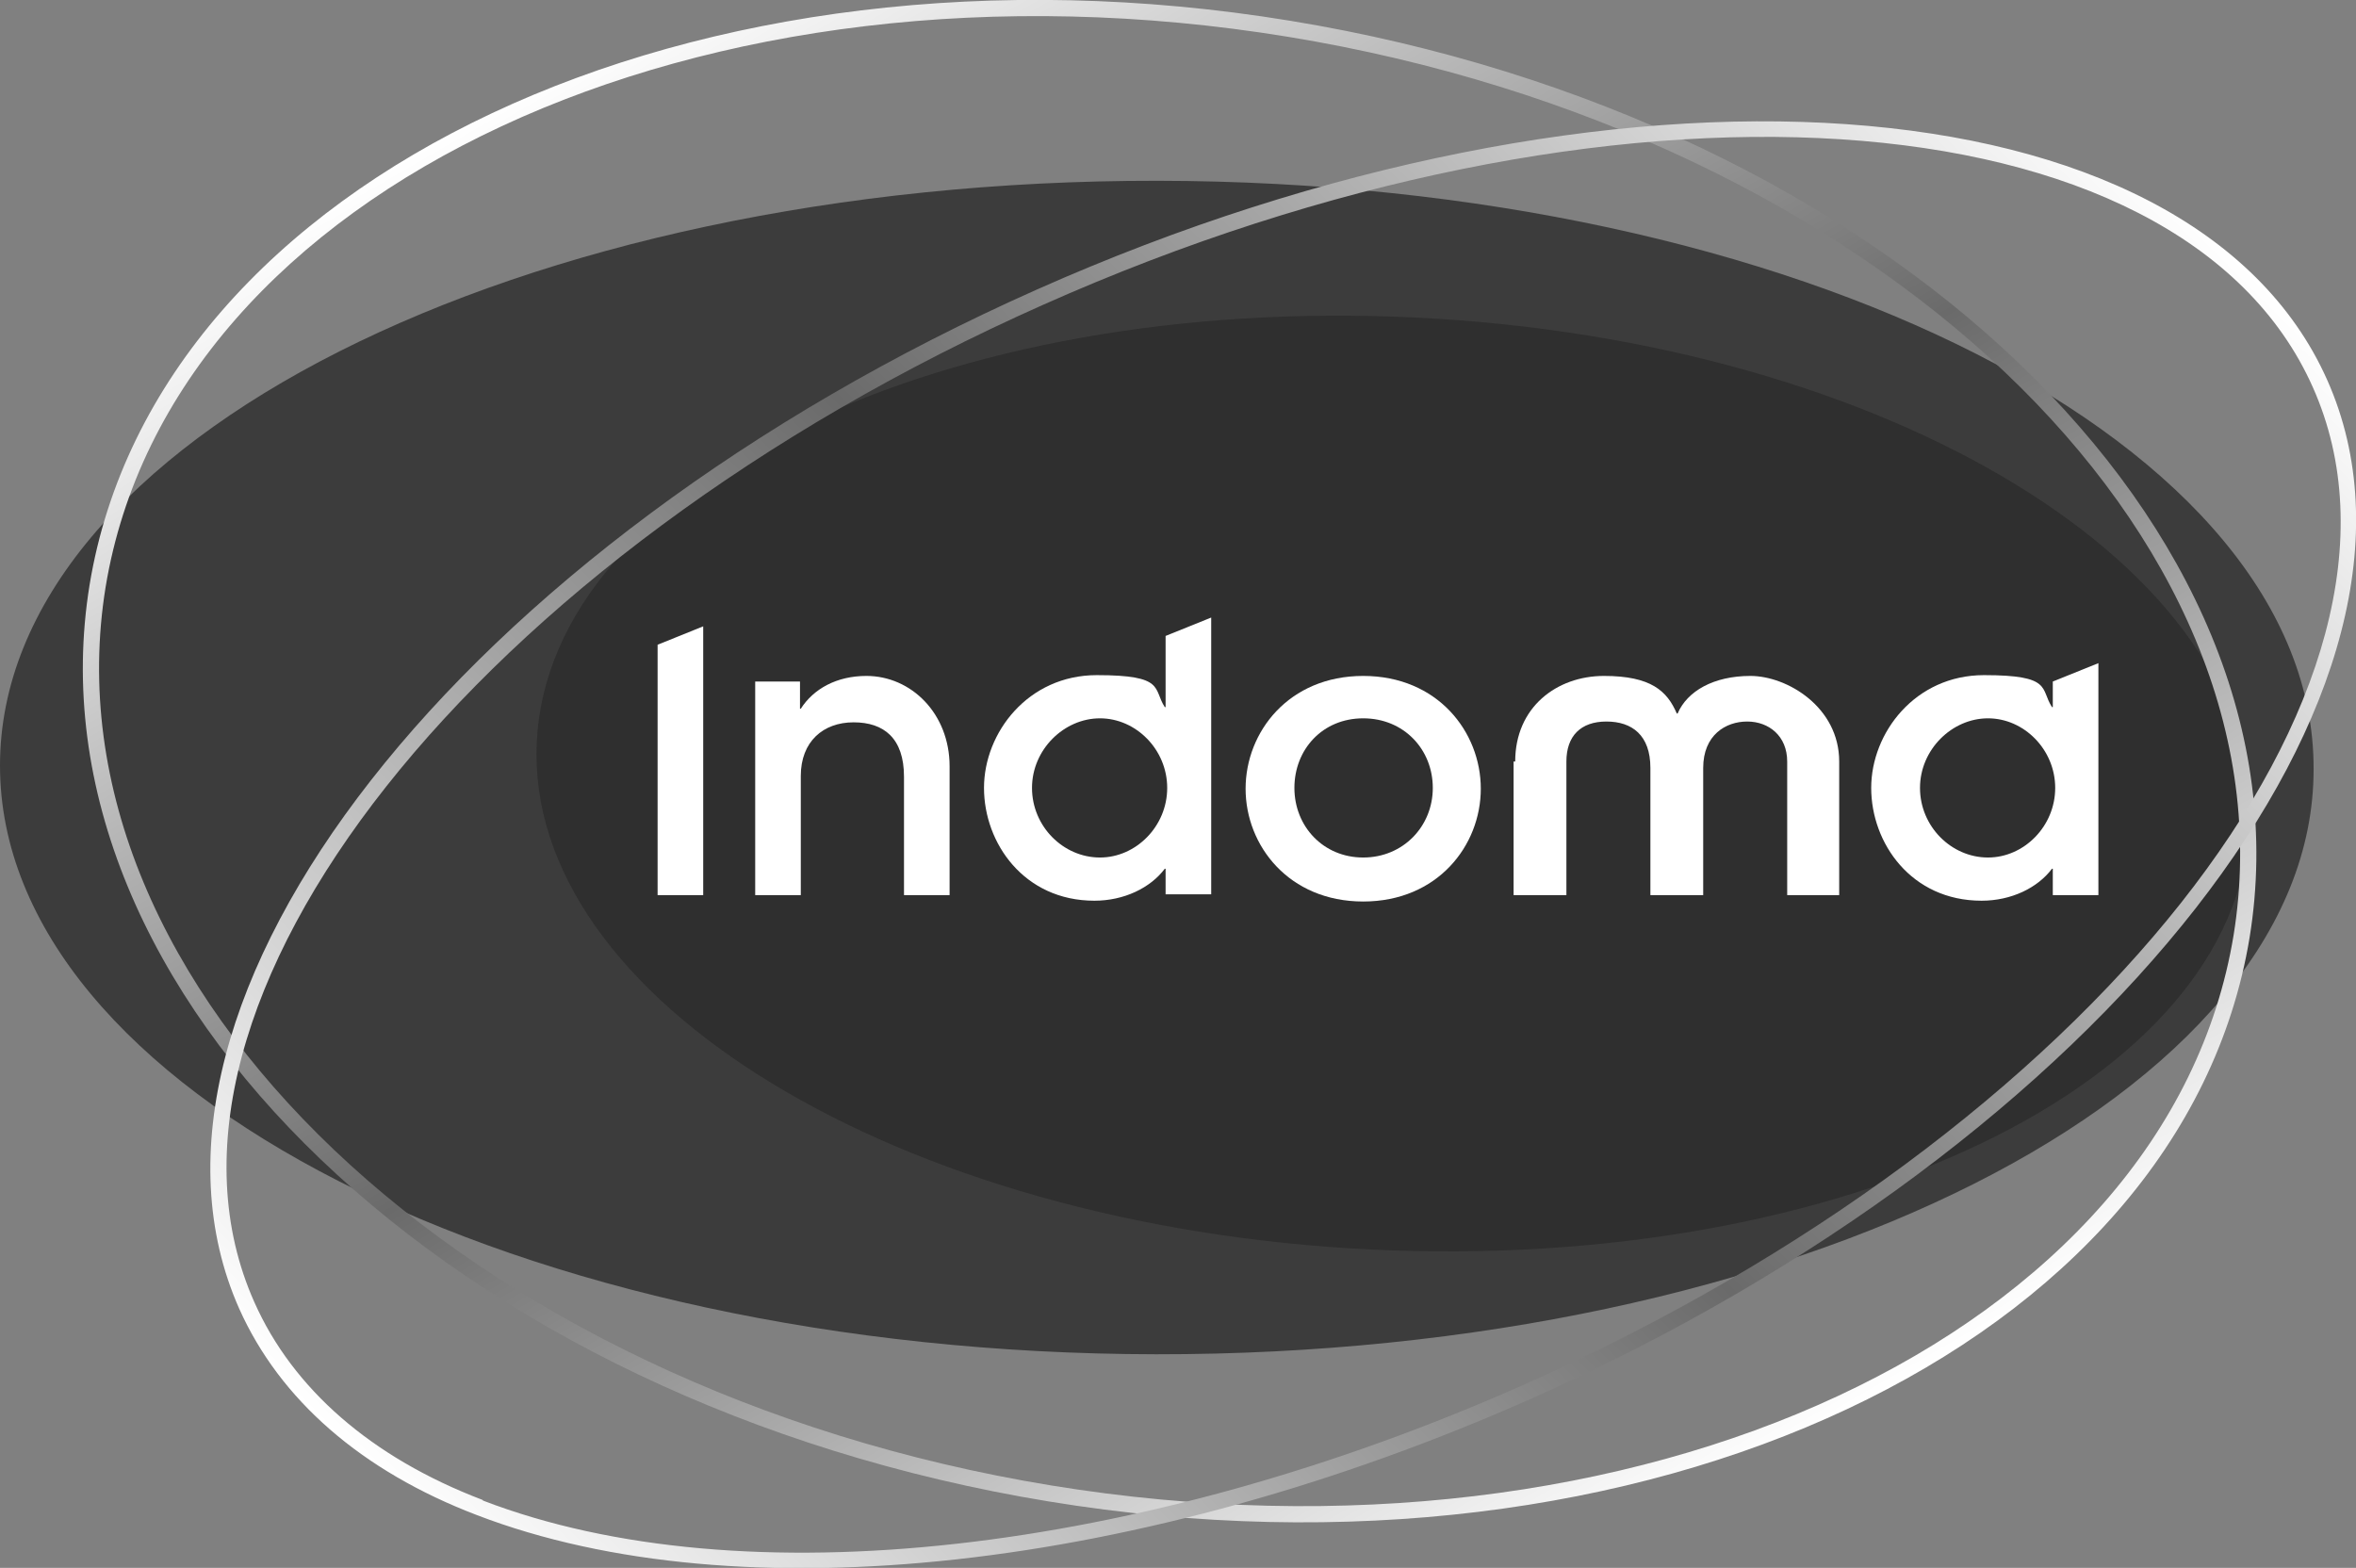
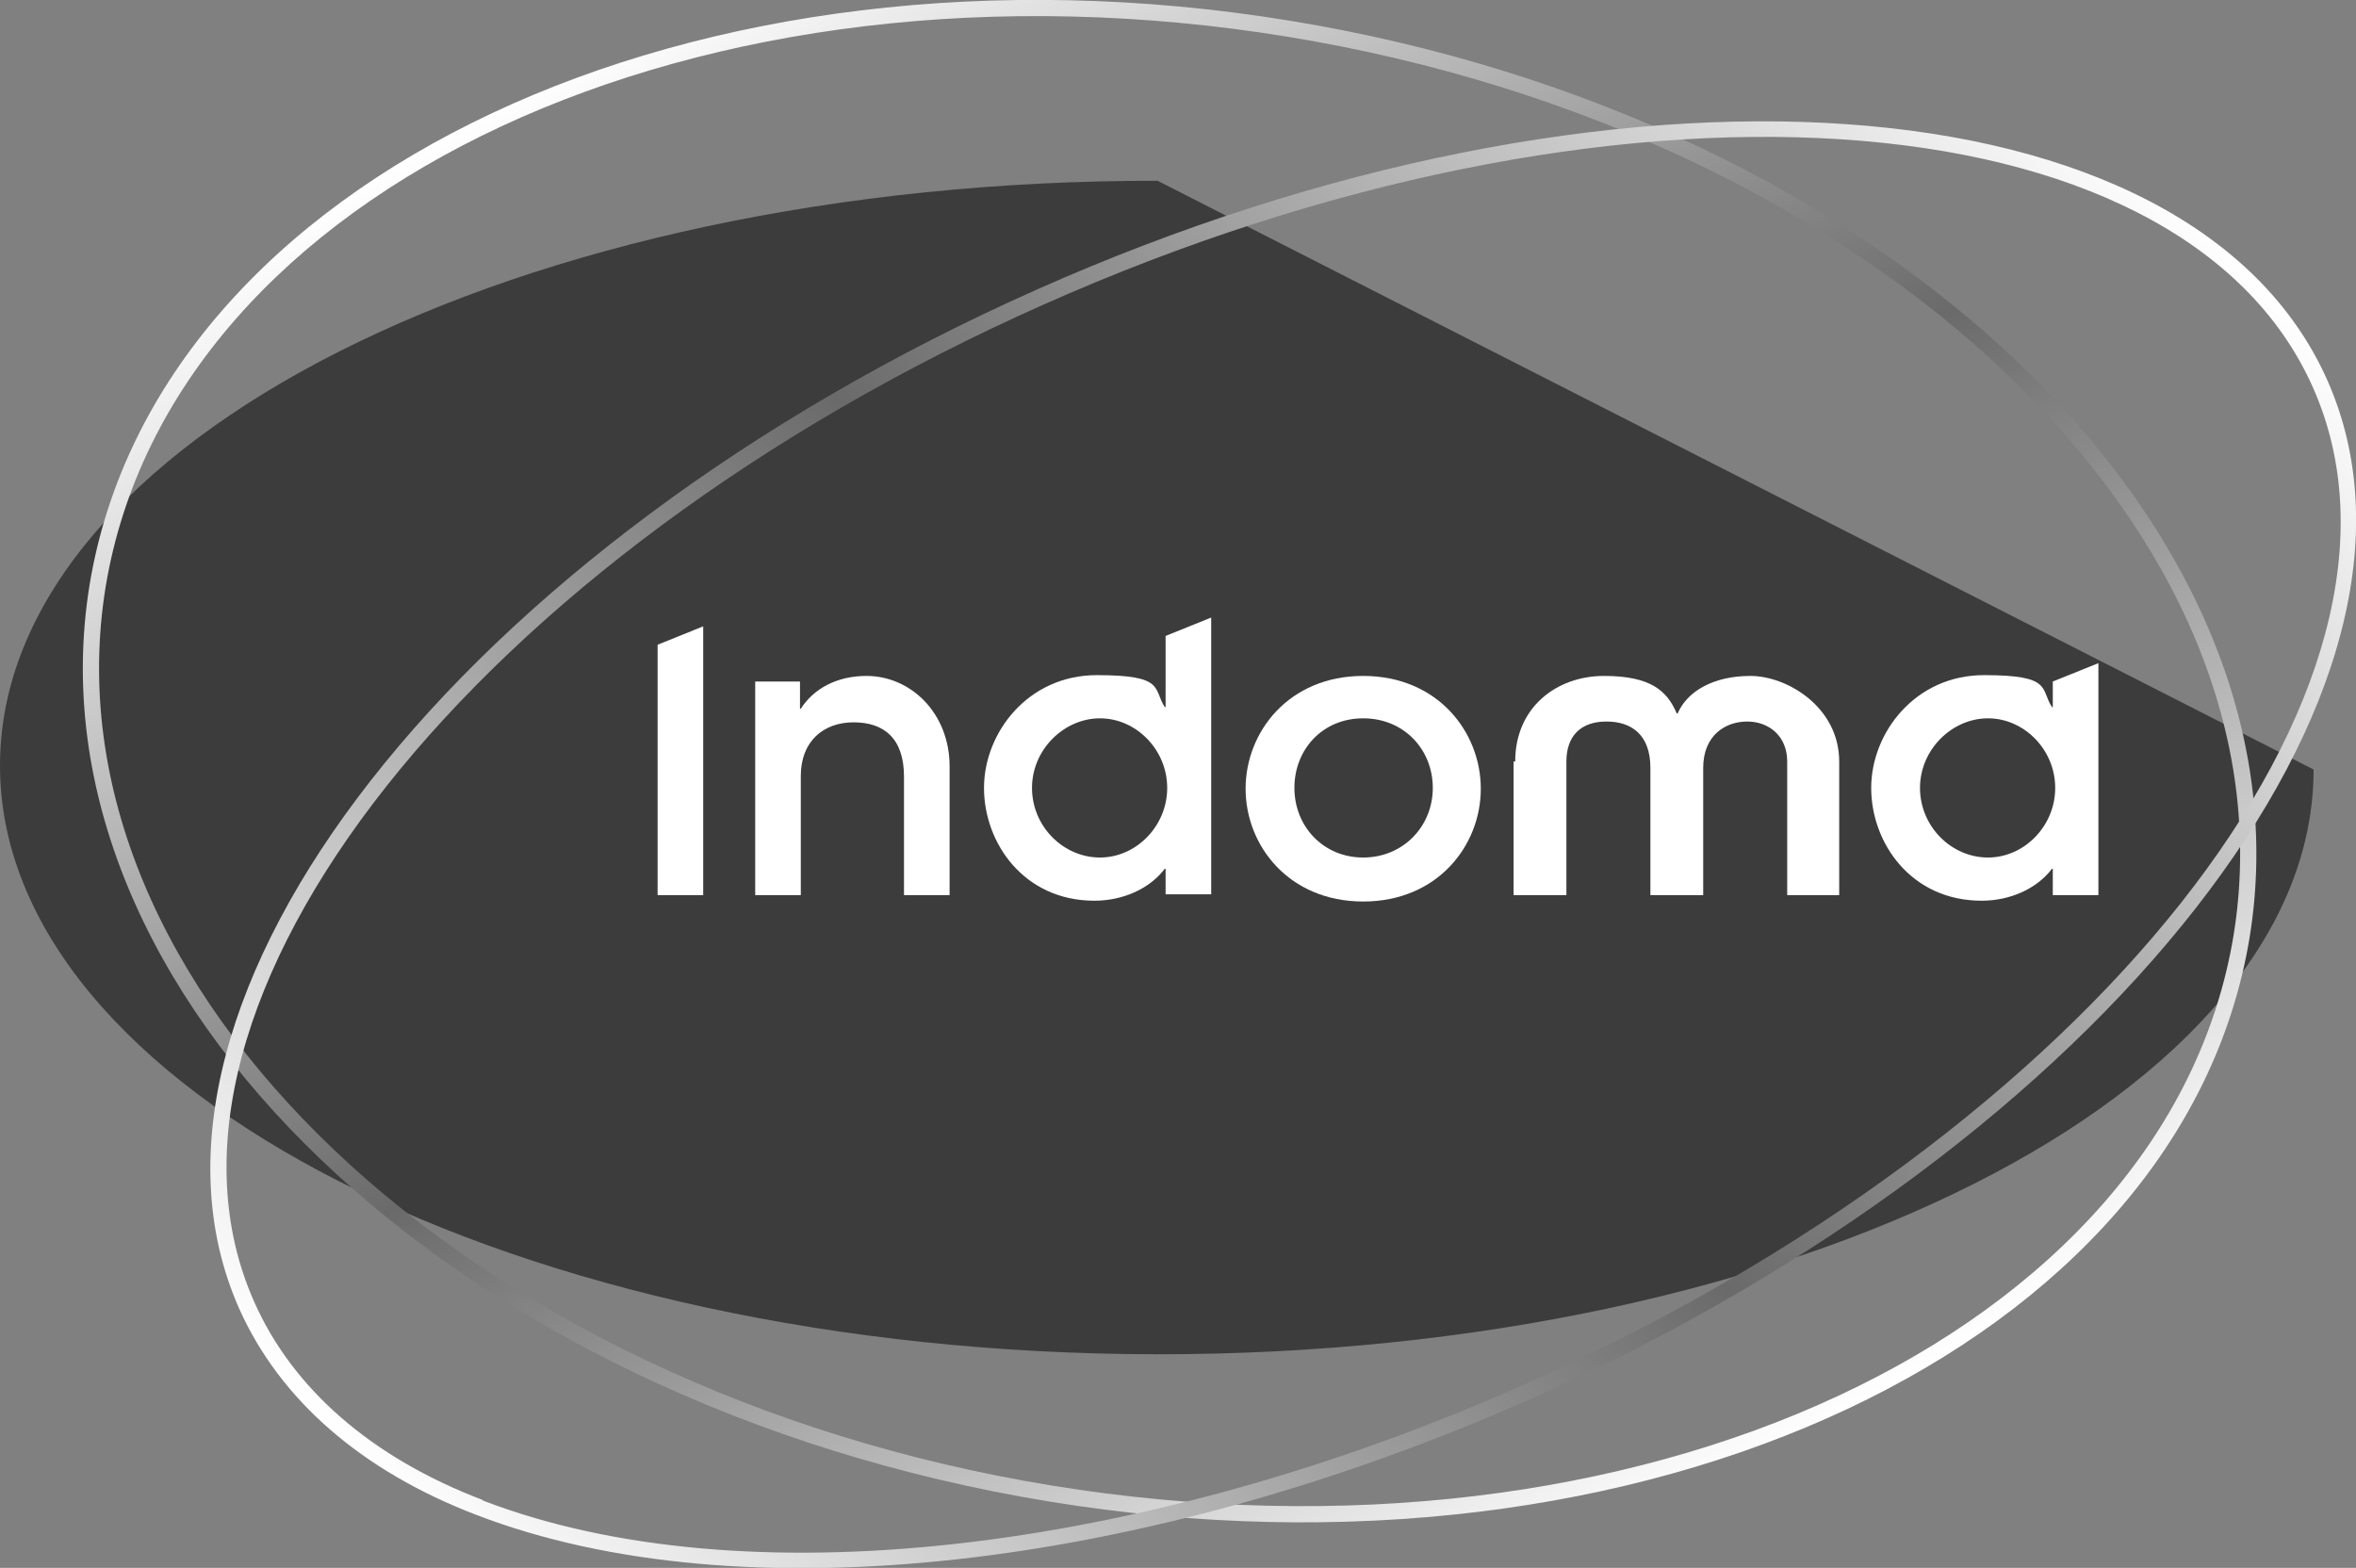
<svg xmlns="http://www.w3.org/2000/svg" id="Lager_2" version="1.1" viewBox="0 0 294.5 196">
  <rect x="0" y="0" width="294.5" height="196" fill="#808080" stroke="none" />
  <defs>
    <style>
      .st0 {
        fill: #fff;
      }

      .st1 {
        fill: #3c3c3c;
      }

      .st2 {
        fill: url(#Namnlös_övertoning_4);
      }

      .st3 {
        fill: #2f2f2f;
      }

      .st4 {
        fill: url(#Namnlös_övertoning_5);
      }
    </style>
    <linearGradient id="Namnlös_övertoning_5" data-name="Namnlös övertoning 5" x1="89.8" y1="200.7" x2="202.7" y2="5.1" gradientTransform="translate(0 198) scale(1 -1)" gradientUnits="userSpaceOnUse">
      <stop offset="0" stop-color="#fff" />
      <stop offset=".5" stop-color="#6a6a6a" />
      <stop offset="1" stop-color="#fff" />
    </linearGradient>
    <linearGradient id="Namnlös_övertoning_4" data-name="Namnlös övertoning 4" x1="64.2" y1="-3.7" x2="256.6" y2="188.7" gradientTransform="translate(0 198) scale(1 -1)" gradientUnits="userSpaceOnUse">
      <stop offset="0" stop-color="#fff" />
      <stop offset=".5" stop-color="#6a6a6a" />
      <stop offset="1" stop-color="#fff" />
    </linearGradient>
  </defs>
  <g id="Lager_1-2">
-     <path class="st1" d="M289.2,96.2c0,40.5-64.9,73.2-144.7,73.1S0,136.2,0,95.7C0,55.2,64.9,22.5,144.7,22.6c79.9.1,144.6,33,144.5,73.5Z" />
-     <path class="st3" d="M281.2,103.2c-1.6,32.2-50.8,55.9-109.9,53-59.1-2.9-105.8-31.4-104.2-63.5,1.6-32.2,50.8-55.9,109.9-53s105.8,31.4,104.2,63.5h0Z" />
+     <path class="st1" d="M289.2,96.2c0,40.5-64.9,73.2-144.7,73.1S0,136.2,0,95.7C0,55.2,64.9,22.5,144.7,22.6Z" />
    <g>
      <path class="st0" d="M82.2,80.6l5.7-2.3v33.6h-5.7v-31.3Z" />
      <path class="st0" d="M94.3,85.2h5.7v3.4h.1c1.6-2.5,4.5-4.1,8.2-4.1,5.6,0,10.4,4.7,10.4,11.3v16.1h-5.7v-14.8c0-4.8-2.5-6.8-6.3-6.8s-6.6,2.4-6.6,6.7v14.9h-5.7v-26.7Z" />
      <path class="st0" d="M145.7,108.6h-.1c-1.8,2.4-5.1,4-8.8,4-8.8,0-13.8-7.2-13.8-14.1s5.5-14.1,14.1-14.1,7,1.7,8.5,4h.1v-8.9l5.7-2.3v34.6h-5.7v-3.3h0ZM137.5,107.2c4.5,0,8.4-3.9,8.4-8.7s-3.9-8.7-8.4-8.7-8.5,3.9-8.5,8.7,3.9,8.7,8.5,8.7Z" />
      <path class="st0" d="M170.4,84.5c9.3,0,14.7,7,14.7,14.1s-5.4,14.1-14.7,14.1-14.7-7-14.7-14.1,5.4-14.1,14.7-14.1ZM170.4,107.2c5,0,8.7-3.9,8.7-8.7s-3.6-8.7-8.7-8.7-8.6,3.9-8.6,8.7,3.6,8.7,8.6,8.7Z" />
      <path class="st0" d="M189.4,95.2c0-6.8,5.2-10.7,11.1-10.7s7.9,1.9,9.1,4.7h.1c1.2-2.8,4.5-4.7,9.1-4.7s11.1,3.9,11.1,10.7v16.7h-6.5v-16.7c0-3.2-2.3-5-5-5s-5.5,1.7-5.5,5.8v15.9h-6.6v-15.9c0-4.1-2.3-5.8-5.5-5.8s-5,1.8-5,5v16.7h-6.6v-16.7h0Z" />
      <path class="st0" d="M256.6,108.6h-.1c-1.8,2.4-5.1,4-8.8,4-8.8,0-13.8-7.2-13.8-14.1s5.5-14.1,14.1-14.1,7,1.7,8.5,4h.1v-3.2l5.7-2.3v29h-5.7v-3.3ZM248.5,107.2c4.5,0,8.4-3.9,8.4-8.7s-3.9-8.7-8.4-8.7-8.5,3.9-8.5,8.7,3.9,8.7,8.5,8.7h0Z" />
    </g>
    <path class="st4" d="M11.2,73.1c-8.3,51,45.4,102.4,119.9,114.6,74.4,12.2,141.7-19.5,150.1-70.5h0c8.3-51-45.4-102.4-119.9-114.6C86.9-9.6,19.6,22.1,11.2,73.1ZM131.4,185.7C58.1,173.7,5.1,123.3,13.2,73.4,21.4,23.5,87.7-7.4,161,4.6c73.3,12,126.3,62.4,118.2,112.3h0c-8.2,49.9-74.4,80.8-147.8,68.8h0Z" />
    <path class="st2" d="M129.6,36.2C57.6,68.2,12.9,125.3,29.9,163.6c5.1,11.4,15.3,20.3,29.7,25.8,32.8,12.6,83.2,7,131.7-14.5,72-32,116.6-89.2,99.6-127.4h0c-17-38.2-89.4-43.3-161.3-11.3h0ZM60.3,187.5c-13.9-5.3-23.7-13.9-28.5-24.7-16.6-37.2,27.7-93.2,98.6-124.7,70.9-31.6,142.1-27,158.7,10.3h0c16.6,37.2-27.7,93.2-98.6,124.7-48,21.3-97.8,26.9-130.1,14.5h0Z" />
  </g>
</svg>